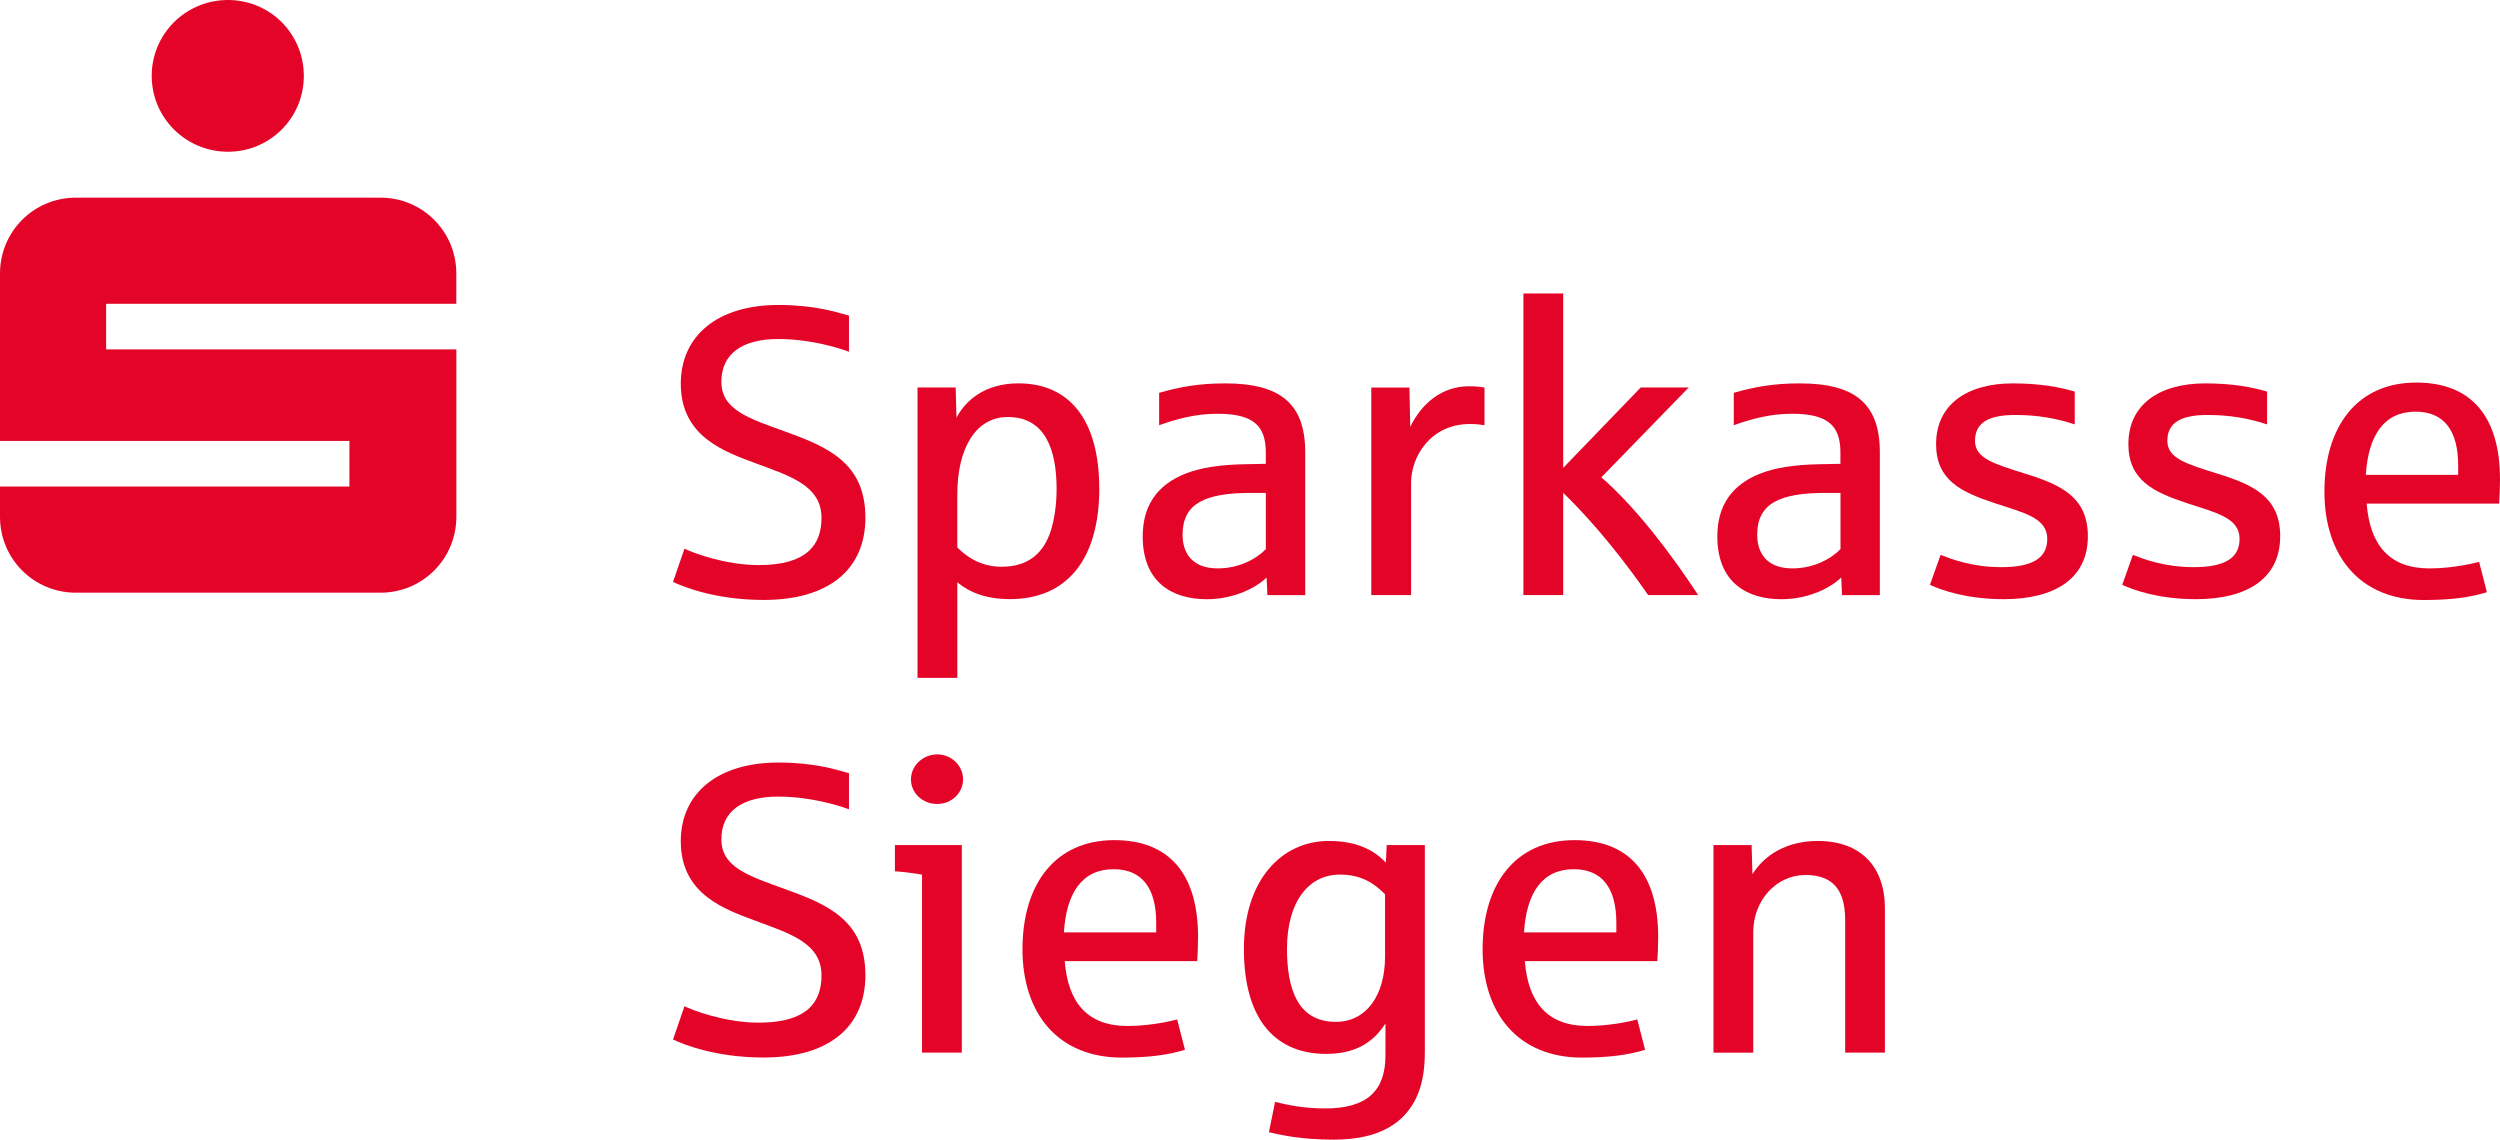
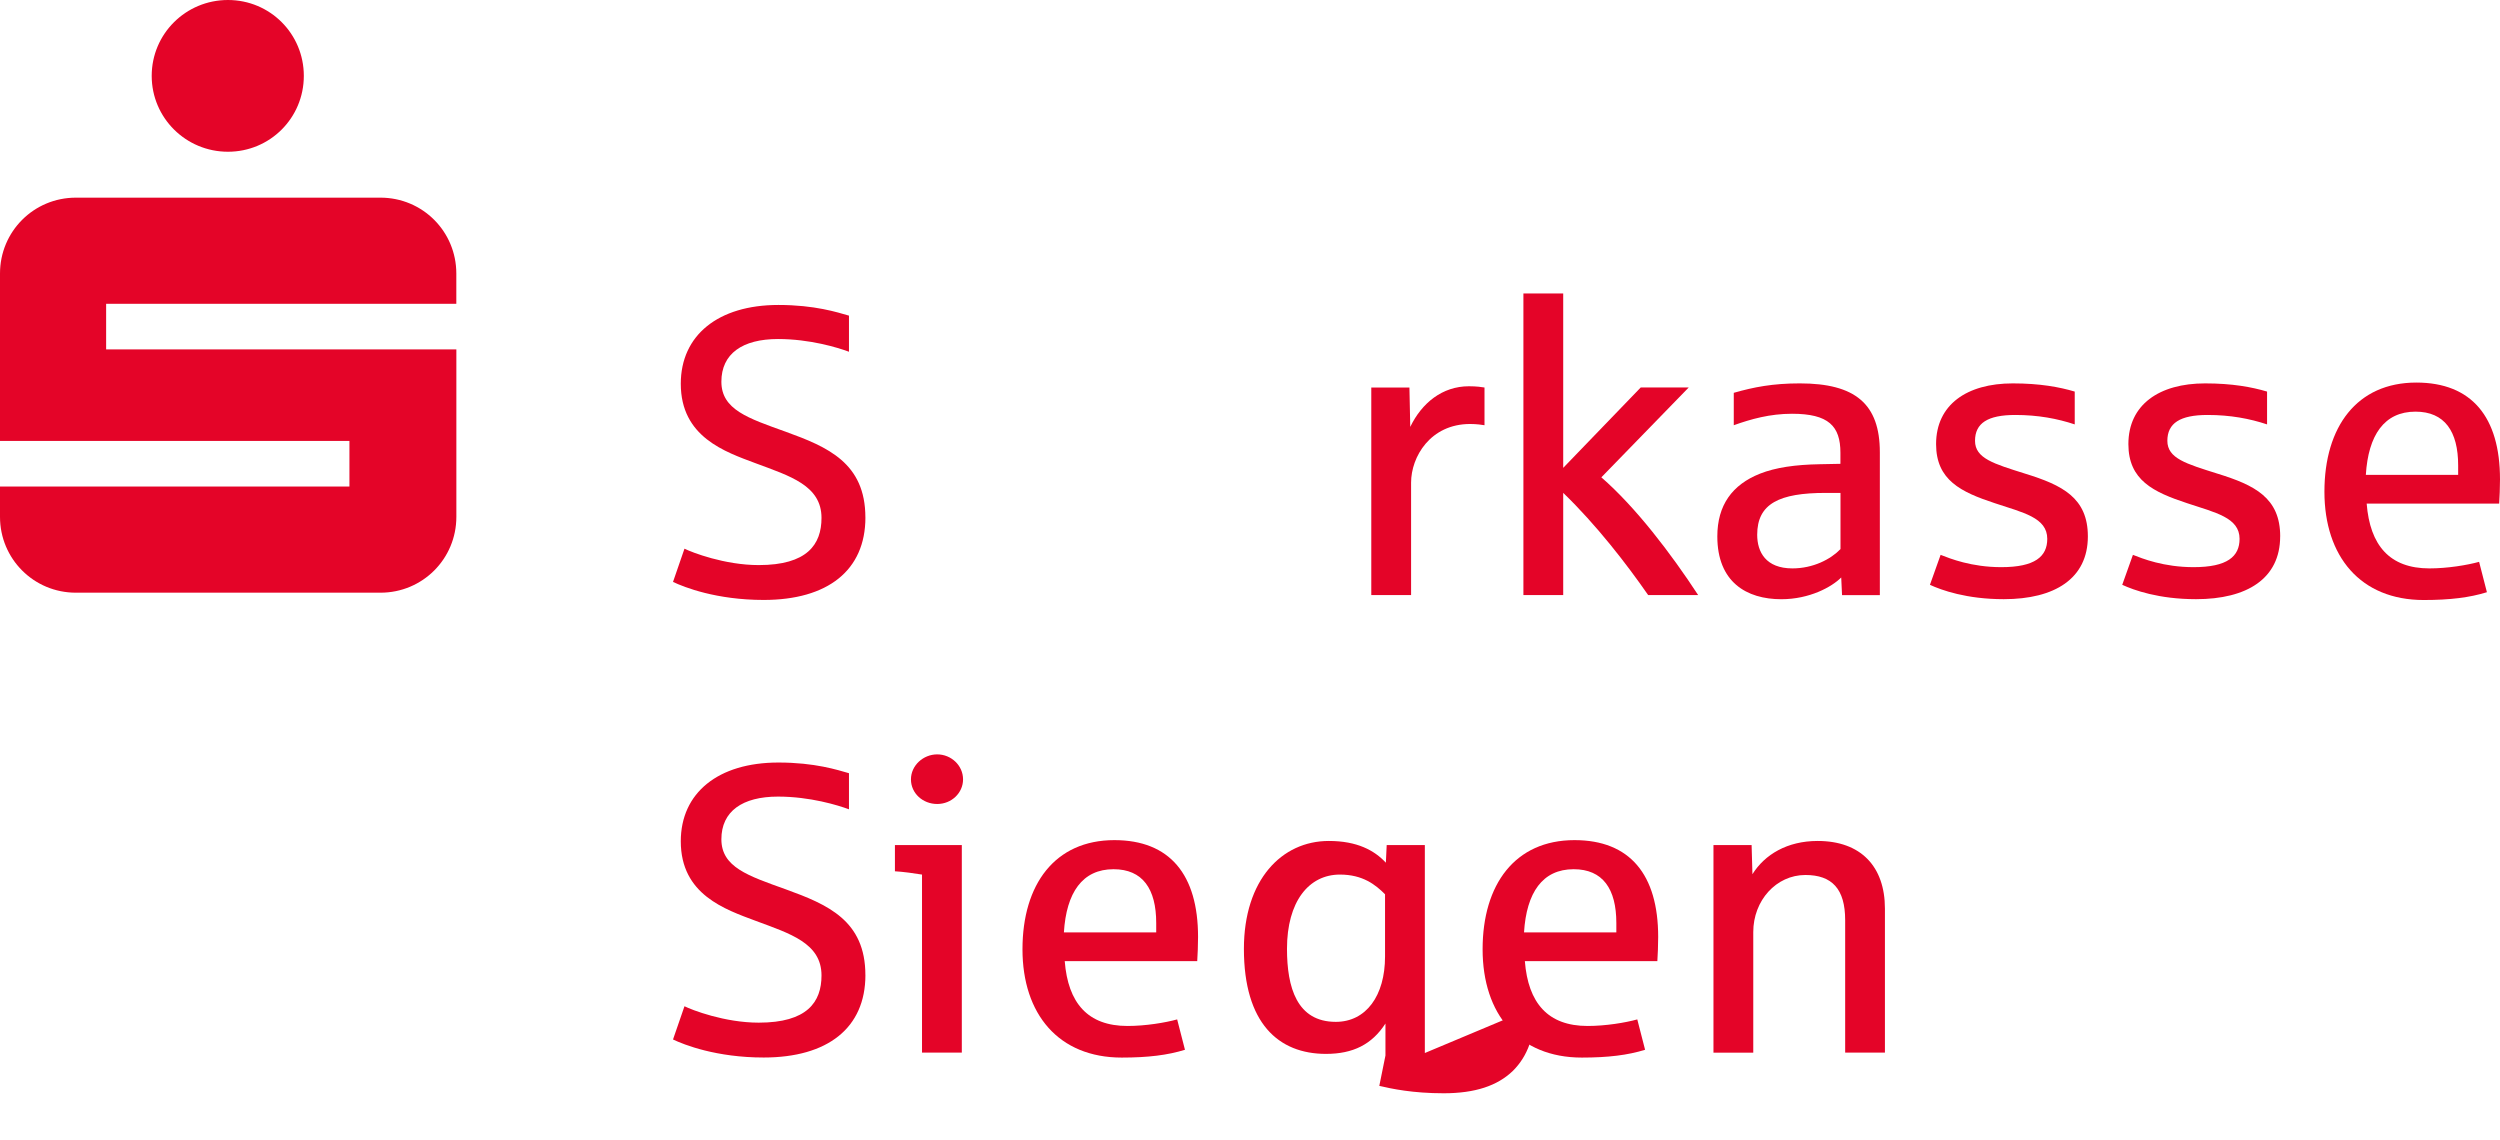
<svg xmlns="http://www.w3.org/2000/svg" id="uuid-816616f3-5c3a-480a-8d76-29aa5479b327" viewBox="0 0 723.61 329.85">
  <g id="uuid-e385f5aa-f3dc-40e1-a278-68828d721137">
    <path d="m250.48,282.23c0-15.79-10.92-20.42-23.04-24.82-10.92-3.92-18.64-6.41-18.64-14.49s6.06-12.35,16.39-12.35c9.26,0,17.34,2.49,20.54,3.68v-10.45c-3.32-.95-9.86-3.09-20.42-3.09-17.46,0-28.26,8.79-28.26,22.8,0,15.44,12.82,19.71,21.73,23.04,9.86,3.68,19,6.41,19,15.79,0,7.72-4.16,13.66-18.17,13.66-9.86,0-19.36-3.68-21.49-4.75l-3.32,9.62c3.21,1.54,12.59,5.22,26.24,5.22,18.52,0,29.45-8.55,29.45-23.87h0Z" style="fill:#e40428; stroke-width:0px;" />
    <path d="m278.75,225.59c0-4.04-3.44-7.24-7.48-7.24s-7.6,3.21-7.6,7.24,3.44,7.12,7.6,7.12,7.48-3.21,7.48-7.12h0Zm-.36,79.08v-60.08h-19.36v7.6c2.26.12,5.7.59,7.84.95v51.53h11.52Z" style="fill:#e40428; fill-rule:evenodd; stroke-width:0px;" />
    <path d="m346.77,271.19c0-18.05-8.19-28.02-24.22-28.02-17.22,0-26.6,12.82-26.6,31.59s10.45,31.35,28.74,31.35c7.6,0,13.3-.71,18.29-2.26l-2.26-8.79c-3.44.95-9.14,1.9-14.37,1.9-11.52,0-17.22-6.65-18.17-18.76h38.35c.12-2.02.24-4.51.24-7.01h0Zm-12.11-1.31h-26.72c.71-11.52,5.34-18.29,14.37-18.29,8.43,0,12.35,5.7,12.35,15.56v2.73h0Z" style="fill:#e40428; fill-rule:evenodd; stroke-width:0px;" />
-     <path d="m412.41,304.79v-60.2h-11.04l-.24,5.11c-3.32-3.56-8.31-6.29-16.51-6.29-13.66,0-24.58,11.28-24.58,31.23,0,21.49,9.97,30.4,23.75,30.4,7.84,0,13.3-2.73,17.22-8.79v9.26c0,10.33-5.46,15.32-17.46,15.32-6.29,0-11.16-1.07-14.49-1.9l-1.78,8.79c3.56.83,9.62,2.14,18.64,2.14s15.56-2.14,20.07-6.53c4.16-4.16,6.41-9.97,6.41-18.52h0Zm-11.52-27.9c0,11.28-5.46,18.88-14.25,18.88-11.28,0-14.13-9.97-14.13-21.14,0-13.66,6.29-21.49,15.32-21.49,6.65,0,10.33,2.97,13.06,5.7v18.05h0Z" style="fill:#e40428; fill-rule:evenodd; stroke-width:0px;" />
+     <path d="m412.41,304.79v-60.2h-11.04l-.24,5.11c-3.32-3.56-8.31-6.29-16.51-6.29-13.66,0-24.58,11.28-24.58,31.23,0,21.49,9.97,30.4,23.75,30.4,7.84,0,13.3-2.73,17.22-8.79v9.26l-1.78,8.79c3.56.83,9.62,2.14,18.64,2.14s15.56-2.14,20.07-6.53c4.16-4.16,6.41-9.97,6.41-18.52h0Zm-11.52-27.9c0,11.28-5.46,18.88-14.25,18.88-11.28,0-14.13-9.97-14.13-21.14,0-13.66,6.29-21.49,15.32-21.49,6.65,0,10.33,2.97,13.06,5.7v18.05h0Z" style="fill:#e40428; fill-rule:evenodd; stroke-width:0px;" />
    <path d="m479.95,271.19c0-18.05-8.19-28.02-24.22-28.02-17.22,0-26.6,12.82-26.6,31.59s10.45,31.35,28.74,31.35c7.6,0,13.3-.71,18.29-2.26l-2.26-8.79c-3.44.95-9.14,1.9-14.37,1.9-11.52,0-17.22-6.65-18.17-18.76h38.35c.12-2.02.24-4.51.24-7.01h0Zm-12.11-1.31h-26.72c.71-11.52,5.34-18.29,14.37-18.29,8.43,0,12.35,5.7,12.35,15.56v2.73h0Z" style="fill:#e40428; fill-rule:evenodd; stroke-width:0px;" />
    <path d="m545.58,304.68v-41.68c0-12.23-7.01-19.59-19.47-19.59-8.79,0-15.32,3.92-18.88,9.62l-.24-8.43h-11.04v60.08h11.52v-34.91c0-9.14,6.65-16.51,15.08-16.51,7.72,0,11.52,4.04,11.52,13.06v38.35h11.52Z" style="fill:#e40428; stroke-width:0px;" />
    <path d="m250.48,149.79c0-15.79-10.92-20.42-23.04-24.82-10.92-3.92-18.64-6.41-18.64-14.49s6.06-12.35,16.39-12.35c9.26,0,17.34,2.49,20.54,3.68v-10.45c-3.32-.95-9.86-3.09-20.42-3.09-17.46,0-28.26,8.79-28.26,22.8,0,15.44,12.82,19.71,21.73,23.04,9.86,3.68,19,6.41,19,15.79,0,7.72-4.16,13.66-18.17,13.66-9.86,0-19.36-3.68-21.49-4.75l-3.32,9.62c3.21,1.54,12.59,5.22,26.24,5.22,18.52,0,29.45-8.55,29.45-23.87h0Z" style="fill:#e40428; stroke-width:0px;" />
-     <path d="m318.17,141.36c0-19.71-8.55-30.4-23.39-30.4-9.86,0-15.44,5.11-17.93,9.97l-.24-8.79h-11.04v84.07h11.52v-27.67c3.56,2.97,8.43,4.87,15.2,4.87,16.74,0,25.89-11.76,25.89-32.06h0Zm-12.35.24c0,4.39-.59,8.55-1.66,11.99-2.02,6.29-6.29,10.45-14.25,10.45-5.22,0-9.38-2.14-12.82-5.58v-15.44c0-13.06,5.22-22.32,14.61-22.32,10.45,0,14.13,8.79,14.13,20.9h0Z" style="fill:#e40428; fill-rule:evenodd; stroke-width:0px;" />
-     <path d="m377.79,172.24v-41.32c0-14.01-7.12-19.95-23.16-19.95-7.84,0-13.3,1.07-19.12,2.73v9.38c4.99-1.78,10.45-3.32,16.86-3.32,10.57,0,14.01,3.56,14.01,11.28v3.21c-.71,0-5.34.12-6.06.12-7.01.12-12.71.95-17.22,2.73-8.07,3.21-12.35,9.14-12.35,18.17,0,13.18,8.43,18.17,18.52,18.17,8.19,0,14.61-3.56,17.34-6.29l.24,5.11h10.92Zm-11.4-13.3c-2.85,2.97-7.96,5.58-13.89,5.58-7.72,0-10.21-4.75-10.21-9.74,0-9.02,6.41-12.11,19.83-12.11h4.27v16.27h0Z" style="fill:#e40428; fill-rule:evenodd; stroke-width:0px;" />
    <path d="m429.68,123.08v-10.92c-.71-.12-2.26-.36-4.51-.36-7.72,0-13.66,4.87-16.98,11.76l-.24-11.4h-11.04v60.08h11.52v-32.54c0-7.48,5.58-16.98,17.1-16.98,1.78,0,3.56.24,4.16.36h0Z" style="fill:#e40428; stroke-width:0px;" />
    <path d="m491.52,172.24c-7.84-11.99-18.05-25.41-28.02-34.08l25.29-26.01h-13.89l-22.44,23.27v-50.47h-11.52v87.28h11.52v-29.57c9.5,9.14,18.41,20.66,24.58,29.57h14.49Z" style="fill:#e40428; stroke-width:0px;" />
    <path d="m544.11,172.24v-41.32c0-14.01-7.12-19.95-23.16-19.95-7.84,0-13.3,1.07-19.12,2.73v9.38c4.99-1.78,10.45-3.32,16.86-3.32,10.57,0,14.01,3.56,14.01,11.28v3.21c-.71,0-5.34.12-6.06.12-7.01.12-12.71.95-17.22,2.73-8.07,3.21-12.35,9.14-12.35,18.17,0,13.18,8.43,18.17,18.52,18.17,8.19,0,14.61-3.56,17.34-6.29l.24,5.11h10.92Zm-11.4-13.3c-2.85,2.97-7.96,5.58-13.89,5.58-7.72,0-10.21-4.75-10.21-9.74,0-9.02,6.41-12.11,19.83-12.11h4.28v16.27h0Z" style="fill:#e40428; fill-rule:evenodd; stroke-width:0px;" />
    <path d="m604.32,155.26c0-11.16-7.36-14.84-18.17-18.17-9.02-2.85-14.49-4.39-14.49-9.5s3.68-7.48,11.64-7.48c6.65,0,12.23,1.07,17.22,2.73v-9.5c-4.39-1.31-10.09-2.37-17.93-2.37-13.3,0-22.2,6.17-22.2,17.57,0,10.45,7.24,13.89,16.98,17.1,8.19,2.73,15.2,4.16,15.2,10.33,0,5.11-3.56,8.19-13.3,8.19-8.67,0-14.84-2.49-17.57-3.56l-3.09,8.67c3.32,1.54,10.57,4.16,21.37,4.16,14.72,0,24.34-5.94,24.34-18.17h0Z" style="fill:#e40428; stroke-width:0px;" />
    <path d="m659.99,155.26c0-11.16-7.36-14.84-18.17-18.17-9.02-2.85-14.49-4.39-14.49-9.5s3.68-7.48,11.64-7.48c6.65,0,12.23,1.07,17.22,2.73v-9.5c-4.39-1.31-10.09-2.37-17.93-2.37-13.3,0-22.21,6.17-22.21,17.57,0,10.45,7.24,13.89,16.98,17.1,8.19,2.73,15.2,4.16,15.2,10.33,0,5.11-3.56,8.19-13.3,8.19-8.67,0-14.84-2.49-17.57-3.56l-3.09,8.67c3.33,1.54,10.57,4.16,21.37,4.16,14.72,0,24.34-5.94,24.34-18.17h0Z" style="fill:#e40428; stroke-width:0px;" />
    <path d="m723.61,138.75c0-18.05-8.19-28.02-24.22-28.02-17.22,0-26.6,12.82-26.6,31.59s10.45,31.35,28.74,31.35c7.6,0,13.3-.71,18.29-2.26l-2.26-8.79c-3.44.95-9.14,1.9-14.37,1.9-11.52,0-17.22-6.65-18.17-18.76h38.35c.12-2.02.24-4.51.24-7.01h0Zm-12.11-1.31h-26.72c.71-11.52,5.34-18.29,14.37-18.29,8.43,0,12.35,5.7,12.35,15.56v2.73h0Z" style="fill:#e40428; fill-rule:evenodd; stroke-width:0px;" />
    <path d="m21.96,171.55h88.17c12.17,0,21.96-9.78,21.96-21.96v-48.46H30.72v-13.2h101.36v-8.76c0-12.17-9.78-21.96-21.96-21.96H21.96c-12.17,0-21.96,9.78-21.96,21.96v48.46h101.14v13.2H0v8.76c0,12.17,9.78,21.96,21.96,21.96h0ZM43.91,21.96c0,12.17,9.9,21.96,22.07,21.96s21.96-9.78,21.96-21.96S78.16,0,65.98,0s-22.07,9.78-22.07,21.96h0Z" style="fill:#e40428; fill-rule:evenodd; stroke-width:0px;" />
  </g>
</svg>